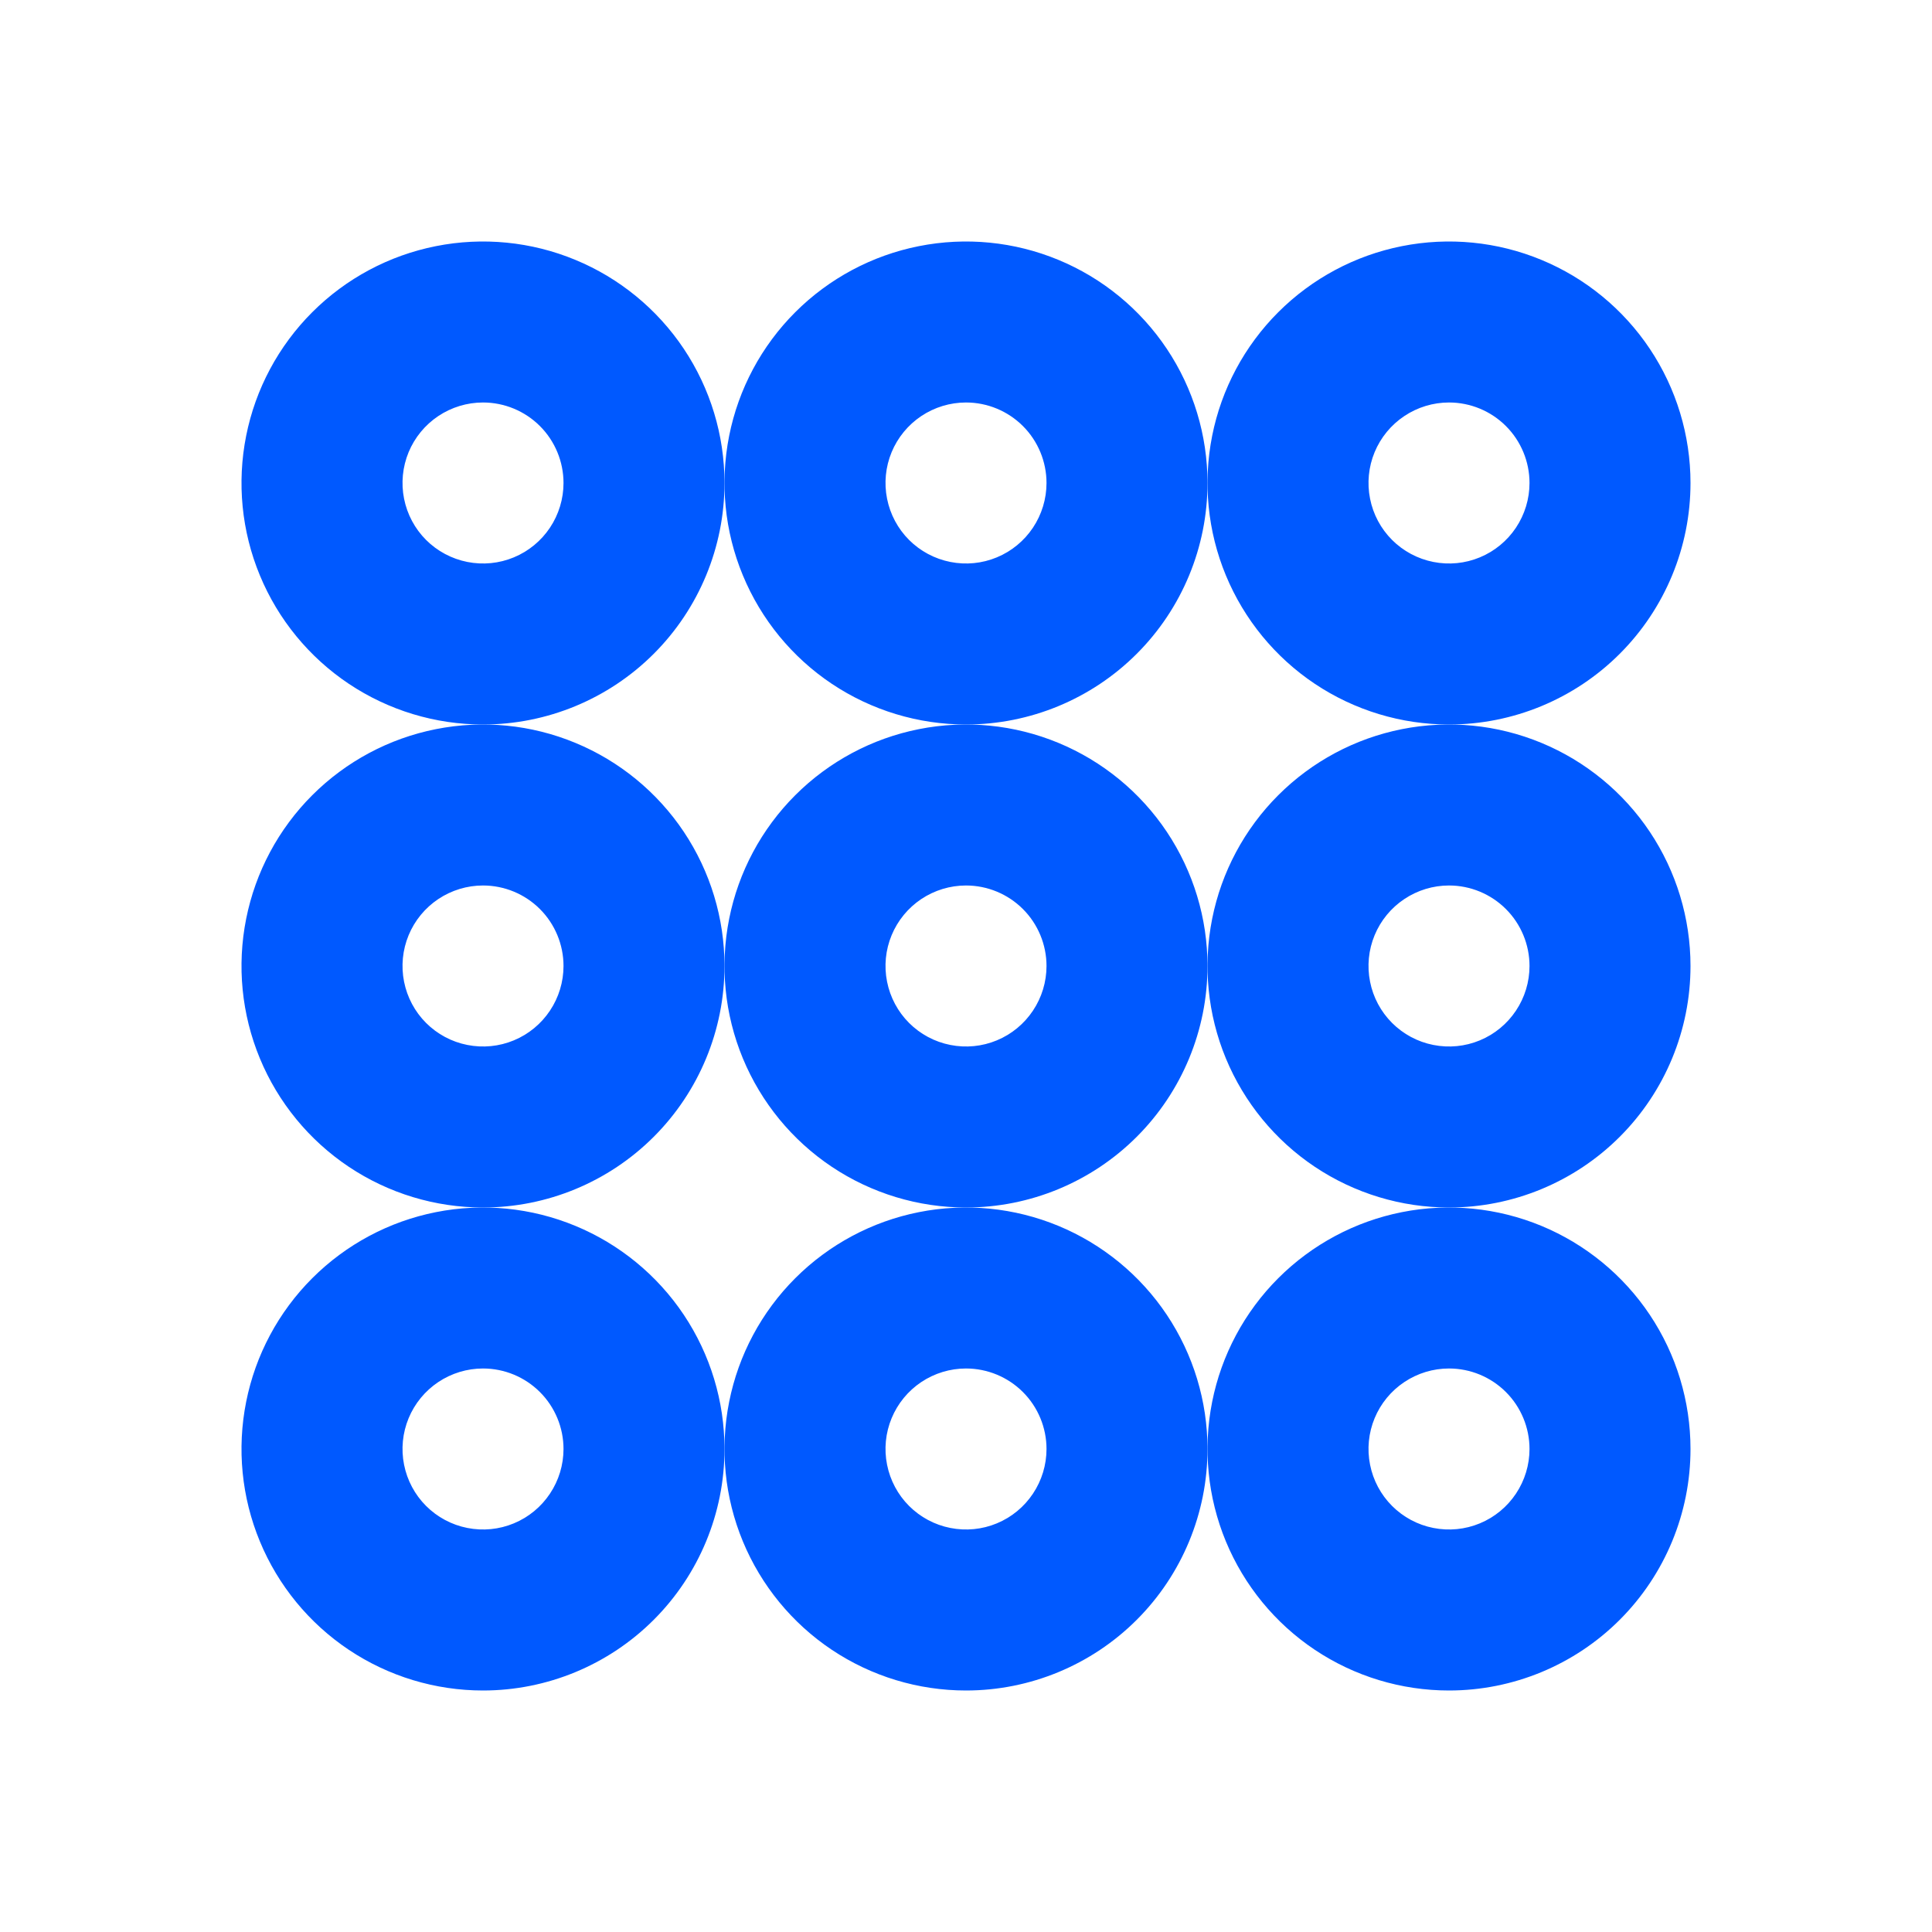
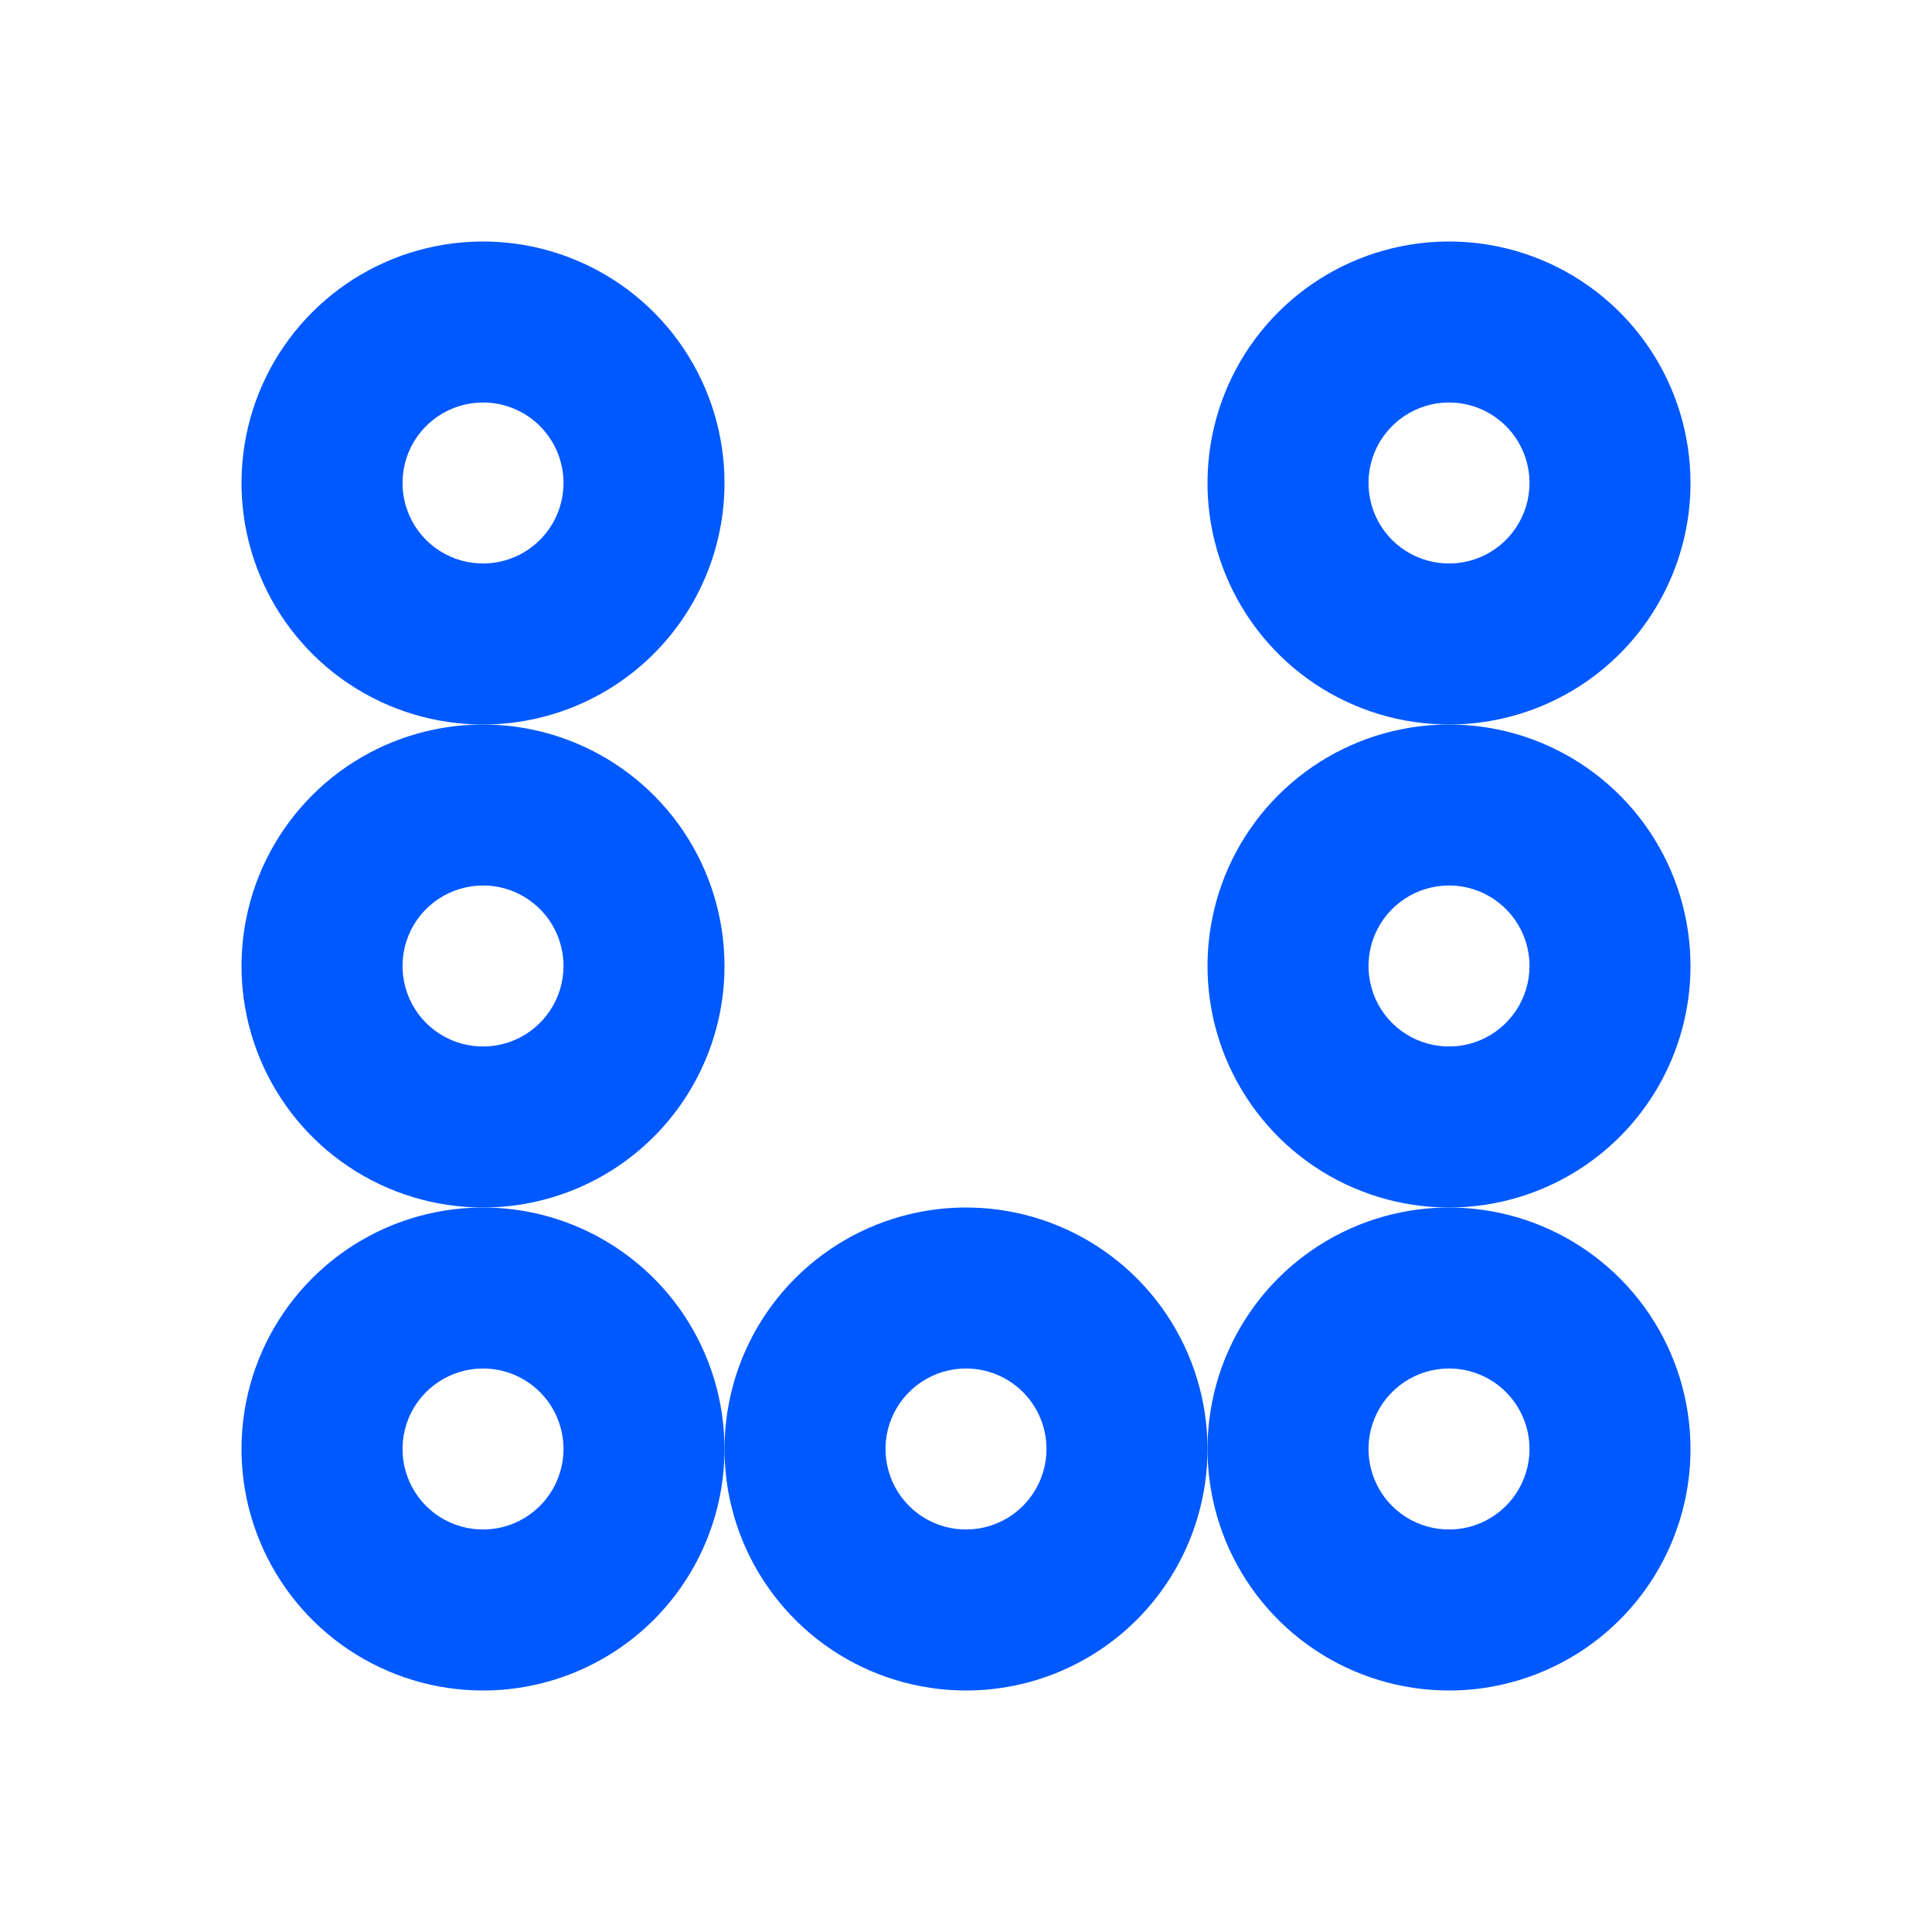
<svg xmlns="http://www.w3.org/2000/svg" width="64" height="64" viewBox="0 0 64 64" fill="none">
  <path d="M16 24C14.418 24 12.871 23.531 11.555 22.652C10.24 21.773 9.214 20.523 8.609 19.061C8.003 17.6 7.845 15.991 8.154 14.439C8.462 12.887 9.224 11.462 10.343 10.343C11.462 9.224 12.887 8.462 14.439 8.154C15.991 7.845 17.6 8.003 19.061 8.609C20.523 9.214 21.773 10.24 22.652 11.555C23.531 12.871 24 14.418 24 16C24 18.122 23.157 20.157 21.657 21.657C20.157 23.157 18.122 24 16 24ZM16 13.333C15.473 13.333 14.957 13.49 14.518 13.783C14.08 14.076 13.738 14.492 13.536 14.979C13.335 15.467 13.282 16.003 13.385 16.52C13.488 17.038 13.741 17.513 14.114 17.886C14.487 18.259 14.963 18.512 15.48 18.615C15.997 18.718 16.533 18.666 17.02 18.464C17.508 18.262 17.924 17.92 18.217 17.482C18.51 17.043 18.667 16.527 18.667 16C18.667 15.293 18.386 14.614 17.886 14.114C17.386 13.614 16.707 13.333 16 13.333Z" fill="#0059FF" />
  <path d="M48 24C46.418 24 44.871 23.531 43.555 22.652C42.24 21.773 41.215 20.523 40.609 19.061C40.004 17.6 39.845 15.991 40.154 14.439C40.462 12.887 41.224 11.462 42.343 10.343C43.462 9.224 44.887 8.462 46.439 8.154C47.991 7.845 49.6 8.003 51.062 8.609C52.523 9.214 53.773 10.24 54.652 11.555C55.531 12.871 56 14.418 56 16C56 18.122 55.157 20.157 53.657 21.657C52.157 23.157 50.122 24 48 24ZM48 13.333C47.473 13.333 46.957 13.49 46.519 13.783C46.08 14.076 45.738 14.492 45.536 14.979C45.334 15.467 45.282 16.003 45.385 16.52C45.487 17.038 45.741 17.513 46.114 17.886C46.487 18.259 46.962 18.512 47.48 18.615C47.997 18.718 48.533 18.666 49.02 18.464C49.508 18.262 49.924 17.92 50.217 17.482C50.51 17.043 50.667 16.527 50.667 16C50.667 15.293 50.386 14.614 49.886 14.114C49.386 13.614 48.707 13.333 48 13.333Z" fill="#0059FF" />
-   <path d="M32 24C30.418 24 28.871 23.531 27.555 22.652C26.24 21.773 25.215 20.523 24.609 19.061C24.003 17.6 23.845 15.991 24.154 14.439C24.462 12.887 25.224 11.462 26.343 10.343C27.462 9.224 28.887 8.462 30.439 8.154C31.991 7.845 33.6 8.003 35.062 8.609C36.523 9.214 37.773 10.24 38.652 11.555C39.531 12.871 40 14.418 40 16C40 18.122 39.157 20.157 37.657 21.657C36.157 23.157 34.122 24 32 24ZM32 13.333C31.473 13.333 30.957 13.49 30.518 13.783C30.08 14.076 29.738 14.492 29.536 14.979C29.334 15.467 29.282 16.003 29.385 16.52C29.488 17.038 29.741 17.513 30.114 17.886C30.487 18.259 30.962 18.512 31.48 18.615C31.997 18.718 32.533 18.666 33.02 18.464C33.508 18.262 33.924 17.92 34.217 17.482C34.51 17.043 34.667 16.527 34.667 16C34.667 15.293 34.386 14.614 33.886 14.114C33.386 13.614 32.707 13.333 32 13.333Z" fill="#0059FF" />
-   <path d="M32 40C30.418 40 28.871 39.531 27.555 38.652C26.24 37.773 25.215 36.523 24.609 35.062C24.003 33.6 23.845 31.991 24.154 30.439C24.462 28.887 25.224 27.462 26.343 26.343C27.462 25.224 28.887 24.462 30.439 24.154C31.991 23.845 33.6 24.003 35.062 24.609C36.523 25.215 37.773 26.24 38.652 27.555C39.531 28.871 40 30.418 40 32C40 34.122 39.157 36.157 37.657 37.657C36.157 39.157 34.122 40 32 40ZM32 29.333C31.473 29.333 30.957 29.49 30.518 29.783C30.08 30.076 29.738 30.492 29.536 30.98C29.334 31.467 29.282 32.003 29.385 32.52C29.488 33.038 29.741 33.513 30.114 33.886C30.487 34.259 30.962 34.513 31.48 34.615C31.997 34.718 32.533 34.666 33.02 34.464C33.508 34.262 33.924 33.92 34.217 33.481C34.51 33.043 34.667 32.527 34.667 32C34.667 31.293 34.386 30.614 33.886 30.114C33.386 29.614 32.707 29.333 32 29.333Z" fill="#0059FF" />
  <path d="M16 56C14.418 56 12.871 55.531 11.555 54.652C10.24 53.773 9.214 52.523 8.609 51.062C8.003 49.6 7.845 47.991 8.154 46.439C8.462 44.887 9.224 43.462 10.343 42.343C11.462 41.224 12.887 40.462 14.439 40.154C15.991 39.845 17.6 40.004 19.061 40.609C20.523 41.215 21.773 42.24 22.652 43.555C23.531 44.871 24 46.418 24 48C24 50.122 23.157 52.157 21.657 53.657C20.157 55.157 18.122 56 16 56ZM16 45.333C15.473 45.333 14.957 45.49 14.518 45.783C14.08 46.076 13.738 46.492 13.536 46.98C13.335 47.467 13.282 48.003 13.385 48.52C13.488 49.038 13.741 49.513 14.114 49.886C14.487 50.259 14.963 50.513 15.48 50.615C15.997 50.718 16.533 50.666 17.02 50.464C17.508 50.262 17.924 49.92 18.217 49.481C18.51 49.043 18.667 48.527 18.667 48C18.667 47.293 18.386 46.614 17.886 46.114C17.386 45.614 16.707 45.333 16 45.333Z" fill="#0059FF" />
  <path d="M48 56C46.418 56 44.871 55.531 43.555 54.652C42.24 53.773 41.215 52.523 40.609 51.062C40.004 49.6 39.845 47.991 40.154 46.439C40.462 44.887 41.224 43.462 42.343 42.343C43.462 41.224 44.887 40.462 46.439 40.154C47.991 39.845 49.6 40.004 51.062 40.609C52.523 41.215 53.773 42.24 54.652 43.555C55.531 44.871 56 46.418 56 48C56 50.122 55.157 52.157 53.657 53.657C52.157 55.157 50.122 56 48 56ZM48 45.333C47.473 45.333 46.957 45.49 46.519 45.783C46.08 46.076 45.738 46.492 45.536 46.98C45.334 47.467 45.282 48.003 45.385 48.52C45.487 49.038 45.741 49.513 46.114 49.886C46.487 50.259 46.962 50.513 47.48 50.615C47.997 50.718 48.533 50.666 49.02 50.464C49.508 50.262 49.924 49.92 50.217 49.481C50.51 49.043 50.667 48.527 50.667 48C50.667 47.293 50.386 46.614 49.886 46.114C49.386 45.614 48.707 45.333 48 45.333Z" fill="#0059FF" />
  <path d="M48 40C46.418 40 44.871 39.531 43.555 38.652C42.24 37.773 41.215 36.523 40.609 35.062C40.004 33.6 39.845 31.991 40.154 30.439C40.462 28.887 41.224 27.462 42.343 26.343C43.462 25.224 44.887 24.462 46.439 24.154C47.991 23.845 49.6 24.003 51.062 24.609C52.523 25.215 53.773 26.24 54.652 27.555C55.531 28.871 56 30.418 56 32C56 34.122 55.157 36.157 53.657 37.657C52.157 39.157 50.122 40 48 40ZM48 29.333C47.473 29.333 46.957 29.49 46.519 29.783C46.08 30.076 45.738 30.492 45.536 30.98C45.334 31.467 45.282 32.003 45.385 32.52C45.487 33.038 45.741 33.513 46.114 33.886C46.487 34.259 46.962 34.513 47.48 34.615C47.997 34.718 48.533 34.666 49.02 34.464C49.508 34.262 49.924 33.92 50.217 33.481C50.51 33.043 50.667 32.527 50.667 32C50.667 31.293 50.386 30.614 49.886 30.114C49.386 29.614 48.707 29.333 48 29.333Z" fill="#0059FF" />
  <path d="M16 40C14.418 40 12.871 39.531 11.555 38.652C10.24 37.773 9.214 36.523 8.609 35.062C8.003 33.6 7.845 31.991 8.154 30.439C8.462 28.887 9.224 27.462 10.343 26.343C11.462 25.224 12.887 24.462 14.439 24.154C15.991 23.845 17.6 24.003 19.061 24.609C20.523 25.215 21.773 26.24 22.652 27.555C23.531 28.871 24 30.418 24 32C24 34.122 23.157 36.157 21.657 37.657C20.157 39.157 18.122 40 16 40ZM16 29.333C15.473 29.333 14.957 29.49 14.518 29.783C14.08 30.076 13.738 30.492 13.536 30.98C13.335 31.467 13.282 32.003 13.385 32.52C13.488 33.038 13.741 33.513 14.114 33.886C14.487 34.259 14.963 34.513 15.48 34.615C15.997 34.718 16.533 34.666 17.02 34.464C17.508 34.262 17.924 33.92 18.217 33.481C18.51 33.043 18.667 32.527 18.667 32C18.667 31.293 18.386 30.614 17.886 30.114C17.386 29.614 16.707 29.333 16 29.333Z" fill="#0059FF" />
  <path d="M32 56C30.418 56 28.871 55.531 27.555 54.652C26.24 53.773 25.215 52.523 24.609 51.062C24.003 49.6 23.845 47.991 24.154 46.439C24.462 44.887 25.224 43.462 26.343 42.343C27.462 41.224 28.887 40.462 30.439 40.154C31.991 39.845 33.6 40.004 35.062 40.609C36.523 41.215 37.773 42.24 38.652 43.555C39.531 44.871 40 46.418 40 48C40 50.122 39.157 52.157 37.657 53.657C36.157 55.157 34.122 56 32 56ZM32 45.333C31.473 45.333 30.957 45.49 30.518 45.783C30.08 46.076 29.738 46.492 29.536 46.98C29.334 47.467 29.282 48.003 29.385 48.52C29.488 49.038 29.741 49.513 30.114 49.886C30.487 50.259 30.962 50.513 31.48 50.615C31.997 50.718 32.533 50.666 33.02 50.464C33.508 50.262 33.924 49.92 34.217 49.481C34.51 49.043 34.667 48.527 34.667 48C34.667 47.293 34.386 46.614 33.886 46.114C33.386 45.614 32.707 45.333 32 45.333Z" fill="#0059FF" />
</svg>